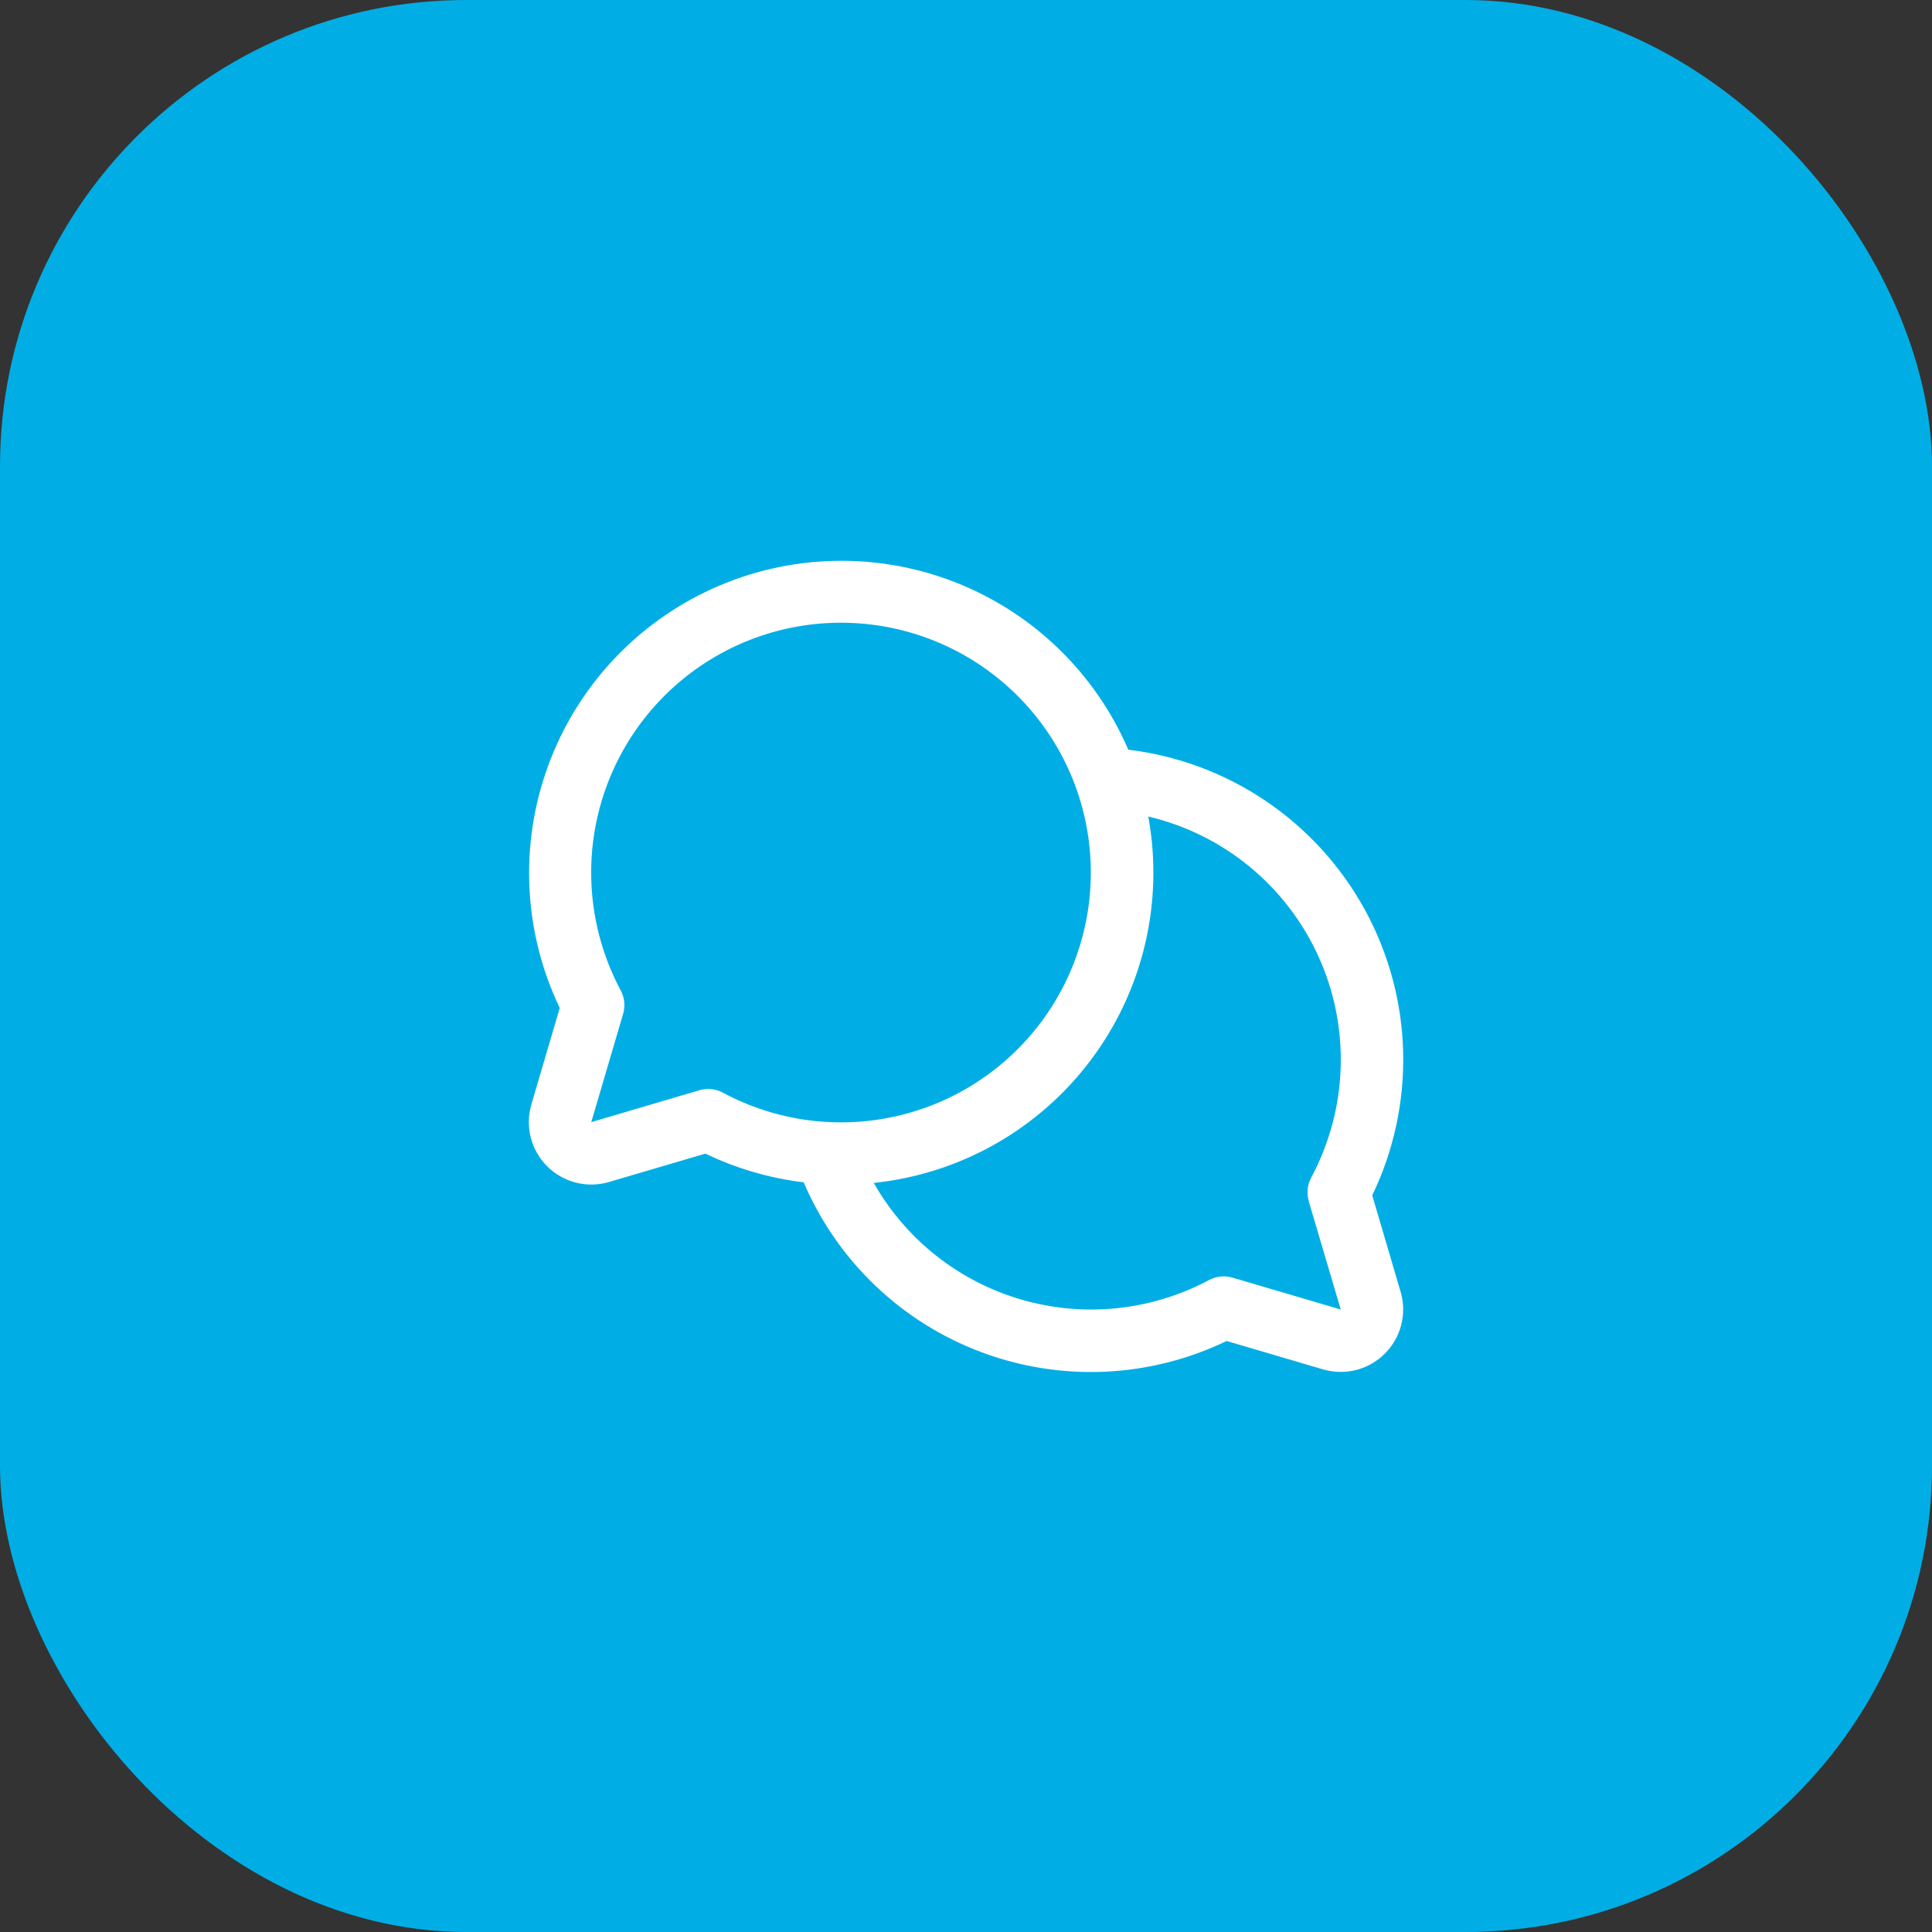
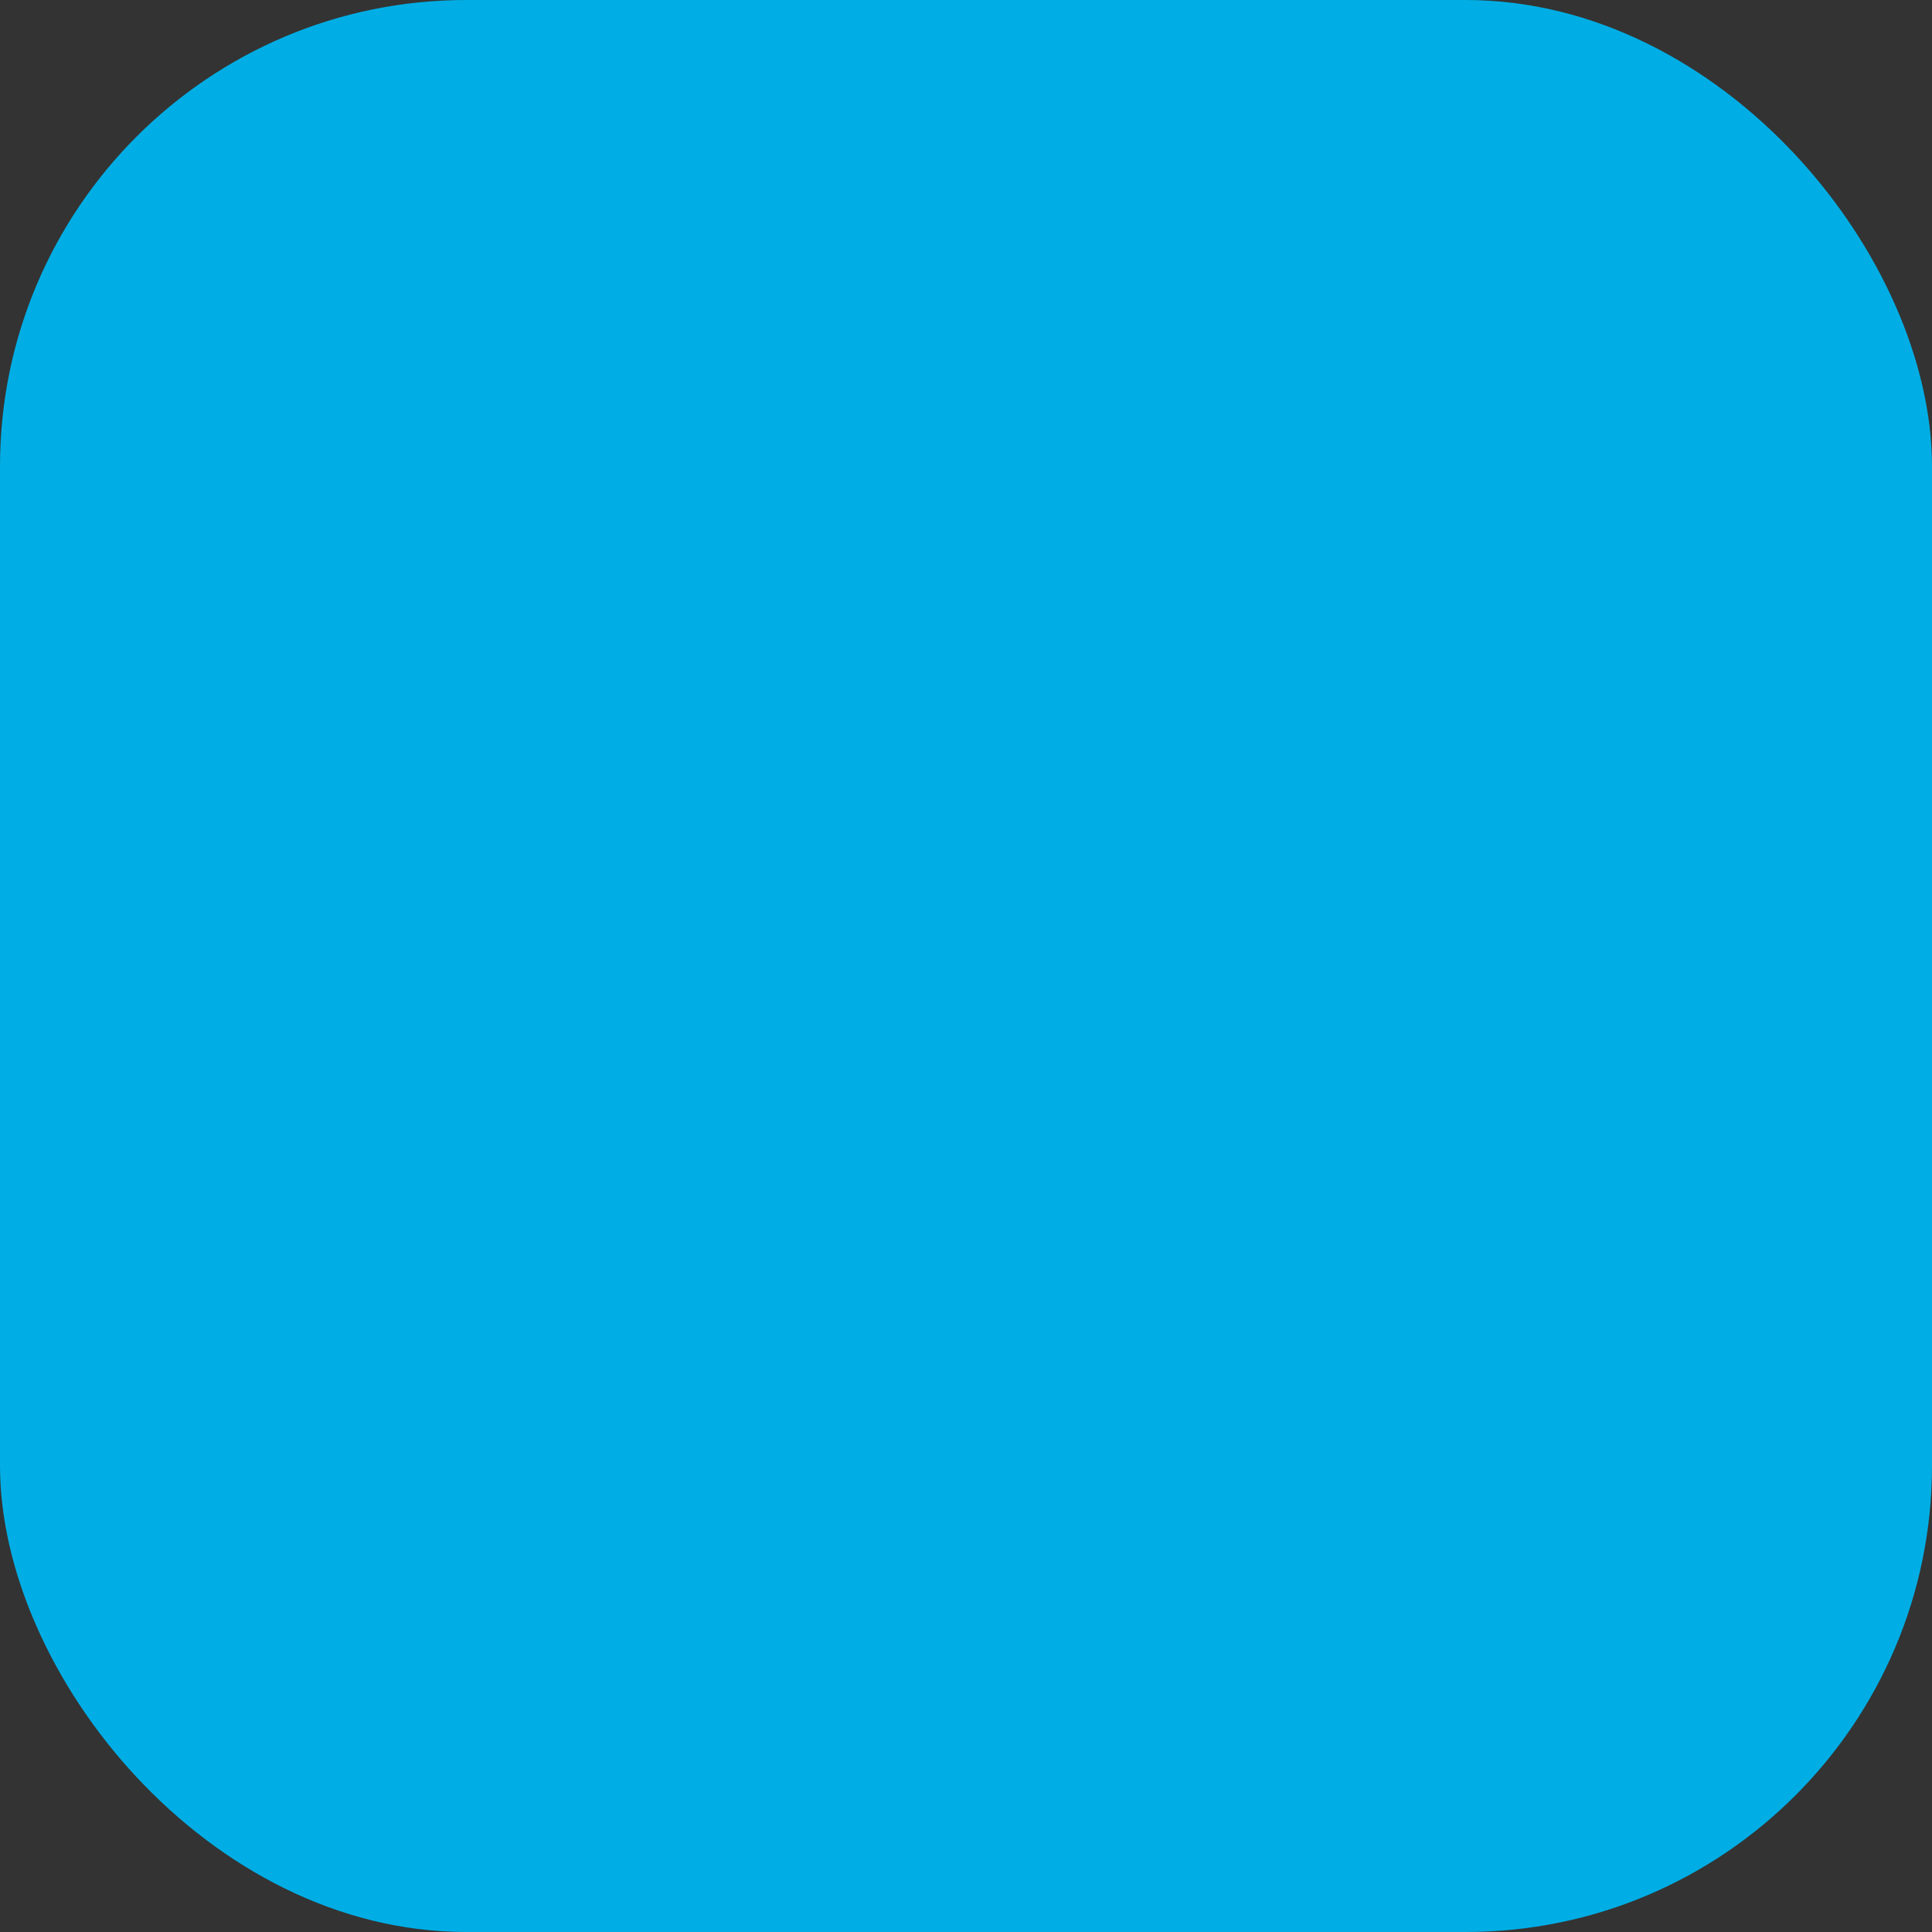
<svg xmlns="http://www.w3.org/2000/svg" width="116" height="116" viewBox="0 0 116 116" fill="none">
  <rect x="0" y="0" width="116" height="116" fill="#333333" stroke="none" />
  <rect width="116" height="116" rx="28" fill="#00AEE5" />
-   <path d="M82.391 71.771C83.687 69.084 84.323 66.126 84.246 63.144C84.169 60.162 83.381 57.241 81.949 54.624C80.516 52.008 78.48 49.77 76.009 48.099C73.539 46.427 70.705 45.369 67.743 45.012C66.757 42.721 65.325 40.649 63.529 38.919C61.732 37.188 59.609 35.833 57.283 34.933C54.956 34.033 52.474 33.607 49.981 33.678C47.487 33.75 45.033 34.318 42.763 35.35C40.492 36.382 38.45 37.856 36.756 39.687C35.062 41.518 33.75 43.668 32.898 46.012C32.045 48.356 31.669 50.847 31.791 53.338C31.913 55.829 32.531 58.271 33.608 60.521L31.905 66.312C31.714 66.959 31.701 67.645 31.868 68.298C32.034 68.951 32.373 69.547 32.85 70.024C33.327 70.5 33.923 70.84 34.576 71.006C35.229 71.172 35.915 71.16 36.562 70.969L42.353 69.265C44.213 70.159 46.206 70.741 48.255 70.988C49.25 73.32 50.707 75.425 52.539 77.177C54.371 78.93 56.539 80.292 58.913 81.183C61.286 82.073 63.816 82.473 66.348 82.359C68.881 82.244 71.364 81.617 73.647 80.515L79.438 82.219C80.085 82.409 80.77 82.422 81.423 82.256C82.076 82.09 82.672 81.751 83.148 81.274C83.625 80.798 83.964 80.202 84.131 79.549C84.297 78.897 84.285 78.211 84.095 77.564L82.391 71.771ZM42.531 65.382C42.352 65.382 42.174 65.407 42.002 65.457L35.5 67.374L37.415 60.868C37.551 60.398 37.498 59.893 37.267 59.461C35.571 56.289 35.071 52.613 35.859 49.104C36.647 45.594 38.669 42.484 41.558 40.341C44.447 38.198 48.01 37.164 51.598 37.429C55.185 37.694 58.558 39.238 61.101 41.782C63.645 44.325 65.19 47.698 65.454 51.285C65.719 54.873 64.685 58.436 62.542 61.325C60.399 64.214 57.289 66.237 53.78 67.024C50.27 67.812 46.594 67.312 43.422 65.616C43.149 65.465 42.843 65.385 42.531 65.382ZM78.576 72.115L80.5 78.624L73.994 76.709C73.524 76.573 73.019 76.626 72.587 76.857C69.135 78.7 65.098 79.123 61.339 78.033C57.579 76.944 54.394 74.429 52.462 71.025C55.029 70.757 57.513 69.962 59.758 68.689C62.004 67.415 63.962 65.692 65.509 63.626C67.057 61.56 68.161 59.197 68.752 56.684C69.344 54.172 69.409 51.564 68.945 49.025C71.182 49.552 73.268 50.586 75.042 52.047C76.815 53.509 78.23 55.358 79.175 57.453C80.121 59.547 80.573 61.831 80.495 64.128C80.418 66.425 79.814 68.673 78.73 70.7C78.497 71.134 78.444 71.642 78.583 72.115H78.576Z" fill="white" />
</svg>